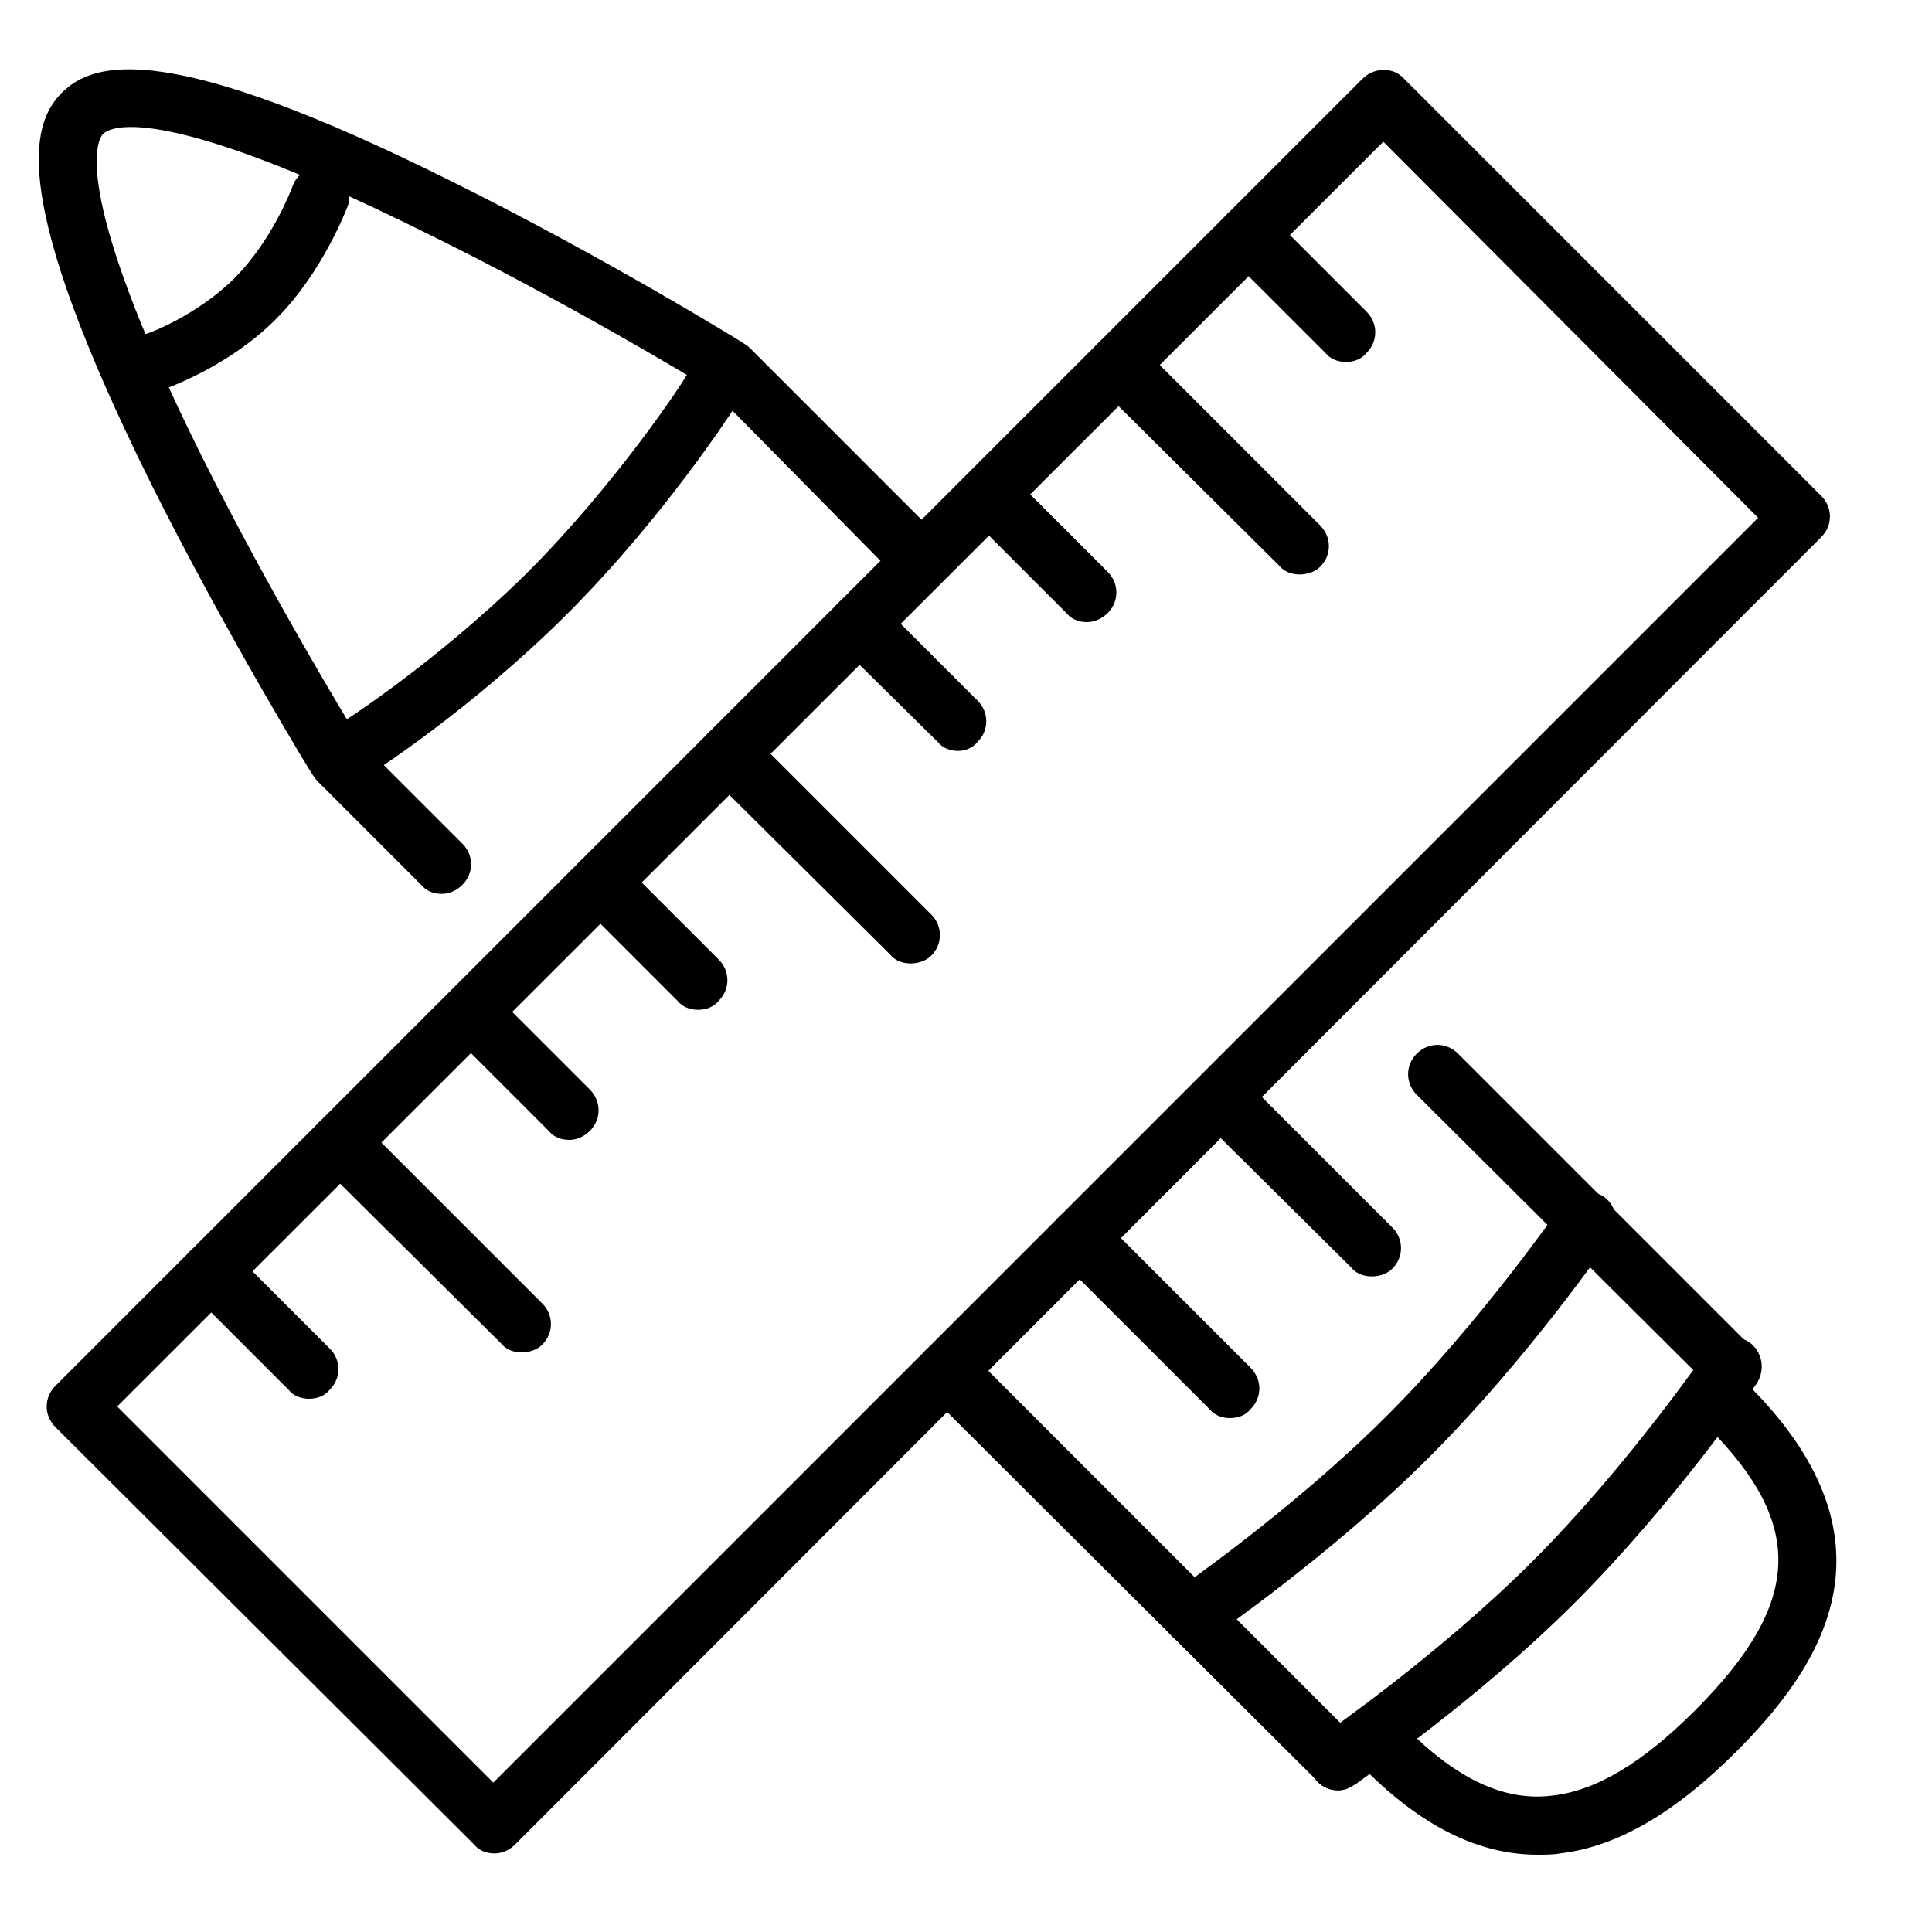
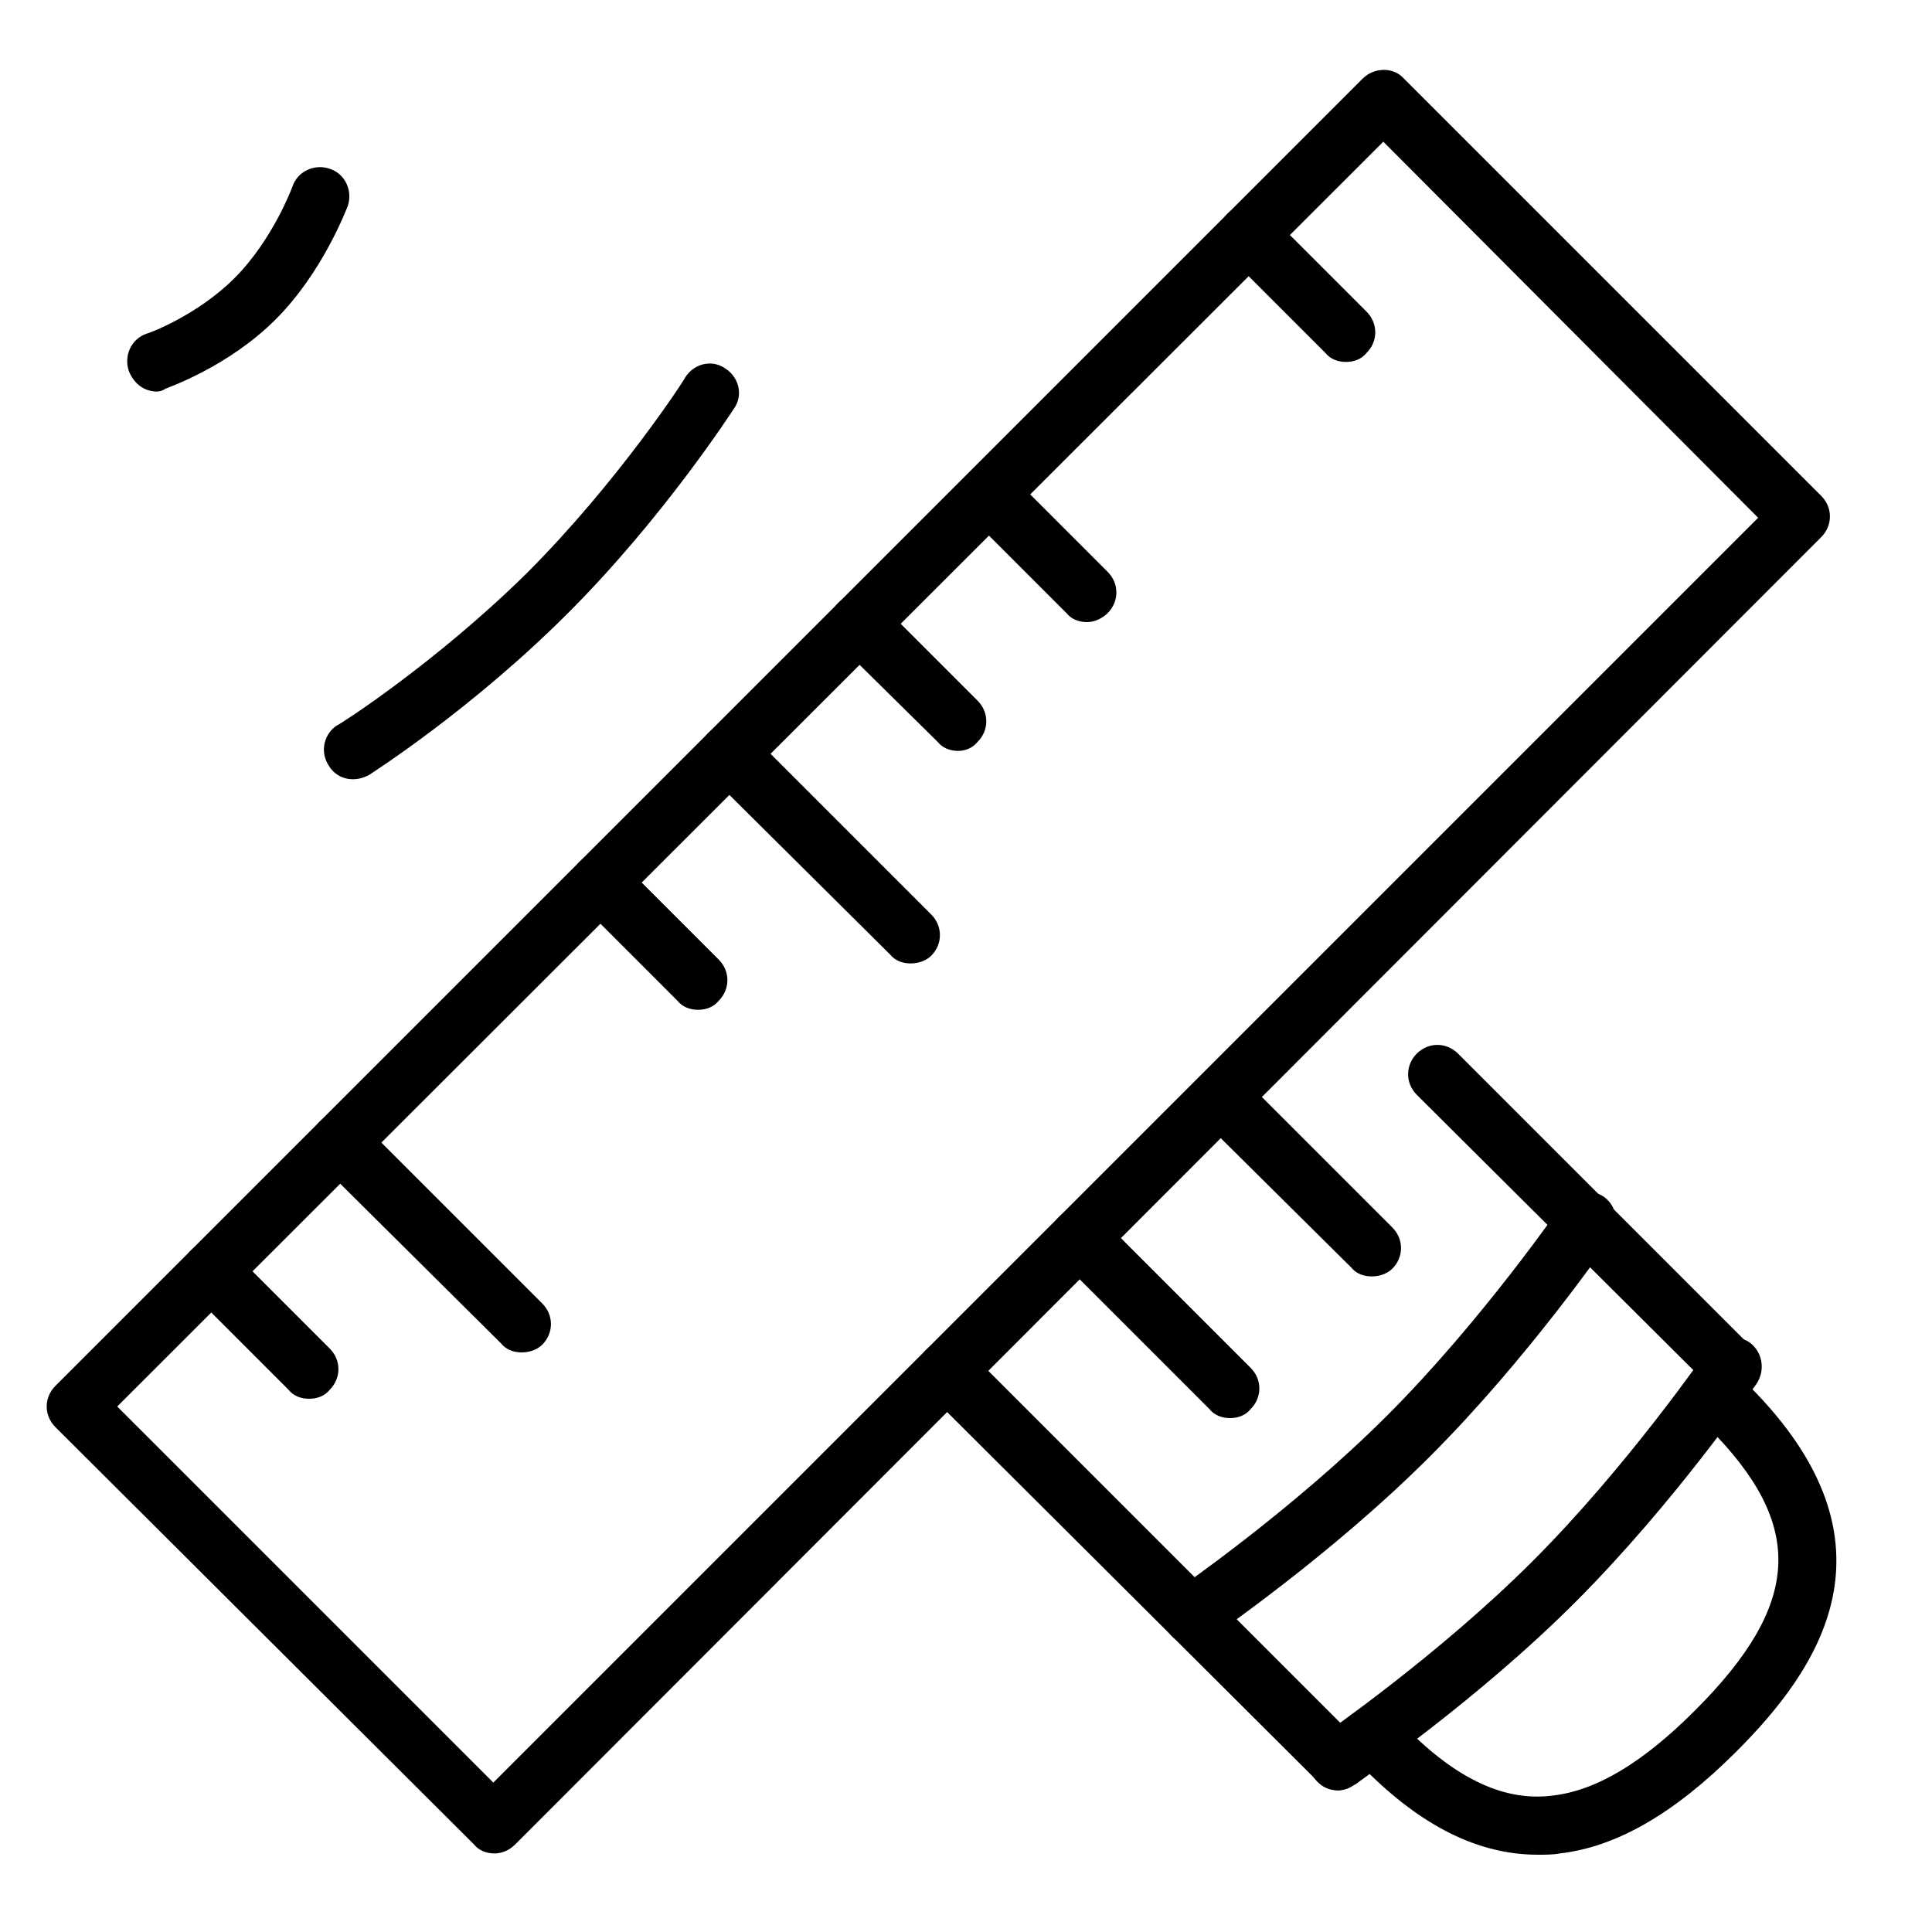
<svg xmlns="http://www.w3.org/2000/svg" id="Слой_1" x="0px" y="0px" viewBox="0 0 150 150" style="enable-background:new 0 0 150 150;" xml:space="preserve">
  <g>
    <g>
      <g>
        <path d="M38.4,143.9c-0.6,0-1.2-0.2-1.6-0.7L4.3,110.8c-0.9-0.9-0.9-2.3,0-3.2L105.8,6.1c0.9-0.9,2.4-0.9,3.2,0l32.4,32.4 c0.9,0.9,0.9,2.3,0,3.2L40,143.2C39.5,143.7,38.9,143.9,38.4,143.9z M9.1,109.2l29.2,29.2l98.2-98.2L107.4,11L9.1,109.2z" />
      </g>
      <g>
        <g>
-           <path d="M100.9,44.6c-0.6,0-1.2-0.2-1.6-0.7L85.2,29.9c-0.9-0.9-0.9-2.3,0-3.2c0.9-0.9,2.3-0.9,3.2,0l14.1,14.1 c0.9,0.9,0.9,2.3,0,3.2C102.1,44.4,101.5,44.6,100.9,44.6z" />
-         </g>
+           </g>
        <g>
          <path d="M84.4,48.3c-0.6,0-1.2-0.2-1.6-0.7l-7.6-7.6c-0.9-0.9-0.9-2.3,0-3.2c0.9-0.9,2.3-0.9,3.2,0l7.6,7.6 c0.9,0.9,0.9,2.3,0,3.2C85.6,48,85,48.3,84.4,48.3z" />
        </g>
        <g>
          <path d="M104.5,28.1c-0.6,0-1.2-0.2-1.6-0.7l-7.6-7.6c-0.9-0.9-0.9-2.3,0-3.2c0.9-0.9,2.3-0.9,3.2,0l7.6,7.6 c0.9,0.9,0.9,2.3,0,3.2C105.7,27.9,105.1,28.1,104.5,28.1z" />
        </g>
        <g>
          <path d="M74.4,58.3c-0.6,0-1.2-0.2-1.6-0.7L65.1,50c-0.9-0.9-0.9-2.3,0-3.2c0.9-0.9,2.3-0.9,3.2,0l7.6,7.6 c0.9,0.9,0.9,2.3,0,3.2C75.5,58.1,74.9,58.3,74.4,58.3z" />
        </g>
        <g>
          <path d="M70.7,74.8c-0.6,0-1.2-0.2-1.6-0.7L55,60.1c-0.9-0.9-0.9-2.3,0-3.2c0.9-0.9,2.3-0.9,3.2,0l14.1,14.1 c0.9,0.9,0.9,2.3,0,3.2C71.9,74.6,71.3,74.8,70.7,74.8z" />
        </g>
        <g>
          <path d="M54.2,78.4c-0.6,0-1.2-0.2-1.6-0.7L45,70.1c-0.9-0.9-0.9-2.3,0-3.2c0.9-0.9,2.3-0.9,3.2,0l7.6,7.6 c0.9,0.9,0.9,2.3,0,3.2C55.4,78.2,54.8,78.4,54.2,78.4z" />
        </g>
        <g>
-           <path d="M44.2,88.5c-0.6,0-1.2-0.2-1.6-0.7l-7.6-7.6c-0.9-0.9-0.9-2.3,0-3.2c0.9-0.9,2.3-0.9,3.2,0l7.6,7.6 c0.9,0.9,0.9,2.3,0,3.2C45.3,88.3,44.7,88.5,44.2,88.5z" />
-         </g>
+           </g>
        <g>
          <path d="M40.5,105c-0.6,0-1.2-0.2-1.6-0.7L24.8,90.3c-0.9-0.9-0.9-2.3,0-3.2c0.9-0.9,2.3-0.9,3.2,0l14.1,14.1 c0.9,0.9,0.9,2.3,0,3.2C41.7,104.8,41.1,105,40.5,105z" />
        </g>
        <g>
          <path d="M24,108.6c-0.6,0-1.2-0.2-1.6-0.7l-7.6-7.6c-0.9-0.9-0.9-2.3,0-3.2c0.9-0.9,2.3-0.9,3.2,0l7.6,7.6 c0.9,0.9,0.9,2.3,0,3.2C25.2,108.4,24.6,108.6,24,108.6z" />
        </g>
      </g>
    </g>
    <g>
      <g>
        <path d="M134.4,108.4c-0.6,0-1.2-0.2-1.6-0.7L110,85c-0.9-0.9-0.9-2.3,0-3.2c0.9-0.9,2.3-0.9,3.2,0l22.8,22.8 c0.9,0.9,0.9,2.3,0,3.2C135.6,108.2,135,108.4,134.4,108.4z" />
      </g>
      <g>
-         <path d="M34.3,69.4c-0.6,0-1.2-0.2-1.6-0.7l-8.1-8.1c-0.1-0.1-0.2-0.3-0.3-0.4c-0.1-0.1-6.8-11.1-12.6-22.7 C0.8,15.5,2.3,9.7,4.8,7.2c2.5-2.5,8.3-4.1,30.3,6.9c11.7,5.8,22.6,12.5,22.7,12.6c0.2,0.1,0.3,0.2,0.4,0.3l14.9,14.9 c0.9,0.9,0.9,2.3,0,3.2c-0.9,0.9-2.3,0.9-3.2,0L55.3,30.3c-1.6-1-11.6-7-22.2-12.2C11.8,7.5,8.4,10,8,10.4 c-0.3,0.3-2.9,3.8,7.7,25.1C21,46.1,27,56,28,57.6l7.9,7.9c0.9,0.9,0.9,2.3,0,3.2C35.4,69.2,34.8,69.4,34.3,69.4z" />
-       </g>
+         </g>
      <g>
        <path d="M103.9,139c-0.6,0-1.2-0.2-1.6-0.7L71.9,108c-0.9-0.9-0.9-2.3,0-3.2c0.9-0.9,2.3-0.9,3.2,0l30.3,30.3 c0.9,0.9,0.9,2.3,0,3.2C105,138.8,104.4,139,103.9,139z" />
      </g>
      <g>
        <path d="M12.2,30.4c-1,0-1.8-0.6-2.2-1.6c-0.4-1.2,0.2-2.5,1.4-2.9c0.1,0,3.9-1.4,6.8-4.3c3-3,4.5-7.1,4.5-7.1 c0.4-1.2,1.7-1.8,2.9-1.4c1.2,0.4,1.8,1.7,1.4,2.9c-0.1,0.2-1.9,5.1-5.6,8.8c-3.7,3.7-8.4,5.3-8.6,5.4 C12.7,30.3,12.4,30.4,12.2,30.4z" />
      </g>
      <g>
        <path d="M27.4,60.5c-0.8,0-1.5-0.4-1.9-1.1c-0.7-1.1-0.3-2.5,0.7-3.1c0.1,0,7.6-4.8,14.7-11.8c7.1-7.1,12.3-15.1,12.3-15.2 c0.7-1.1,2.1-1.4,3.1-0.7c1.1,0.7,1.4,2.1,0.7,3.1c-0.2,0.3-5.5,8.5-12.9,15.9C36.6,55.1,28.9,60,28.6,60.2 C28.2,60.4,27.8,60.5,27.4,60.5z" />
      </g>
      <g>
        <path d="M103.9,139c-0.7,0-1.4-0.3-1.9-1c-0.7-1-0.4-2.4,0.6-3.2c0.1-0.1,9-6.2,16.4-13.6c7.4-7.4,13.5-16.3,13.6-16.4 c0.7-1,2.1-1.3,3.2-0.6c1,0.7,1.3,2.1,0.6,3.2c-0.3,0.4-6.4,9.3-14.1,17c-7.7,7.7-16.7,13.8-17,14.1 C104.7,138.8,104.3,139,103.9,139z" />
      </g>
      <g>
        <path d="M92.6,127.7c-0.7,0-1.4-0.3-1.9-1c-0.7-1-0.4-2.4,0.6-3.2c0.1-0.1,9-6.2,16.4-13.6c7.4-7.4,13.5-16.3,13.6-16.4 c0.7-1,2.1-1.3,3.2-0.6c1,0.7,1.3,2.1,0.6,3.2c-0.3,0.4-6.4,9.3-14.1,17c-7.7,7.7-16.7,13.8-17,14.1 C93.5,127.6,93,127.7,92.6,127.7z" />
      </g>
      <g>
        <path d="M119.4,144c-4.6,0-9-2.2-13.4-6.6c-0.9-0.9-0.9-2.3,0-3.2c0.9-0.9,2.3-0.9,3.2,0c4,4,7.7,5.7,11.4,5.2 c3.4-0.4,7-2.6,11-6.6c8.3-8.3,8.6-14.4,1-22c-0.9-0.9-0.9-2.3,0-3.2c0.9-0.9,2.3-0.9,3.2,0c12.3,12.3,5.3,22.1-1,28.4 c-4.8,4.8-9.3,7.4-13.7,7.9C120.6,144,120,144,119.4,144z" />
      </g>
      <g>
        <path d="M95.5,110.1c-0.6,0-1.2-0.2-1.6-0.7L82.2,97.7c-0.9-0.9-0.9-2.3,0-3.2c0.9-0.9,2.3-0.9,3.2,0l11.7,11.7 c0.9,0.9,0.9,2.3,0,3.2C96.7,109.9,96.1,110.1,95.5,110.1z" />
      </g>
      <g>
        <path d="M106.5,99.1c-0.6,0-1.2-0.2-1.6-0.7L93.2,86.8c-0.9-0.9-0.9-2.3,0-3.2c0.9-0.9,2.3-0.9,3.2,0l11.7,11.7 c0.9,0.9,0.9,2.3,0,3.2C107.7,98.9,107.1,99.1,106.5,99.1z" />
      </g>
    </g>
  </g>
</svg>